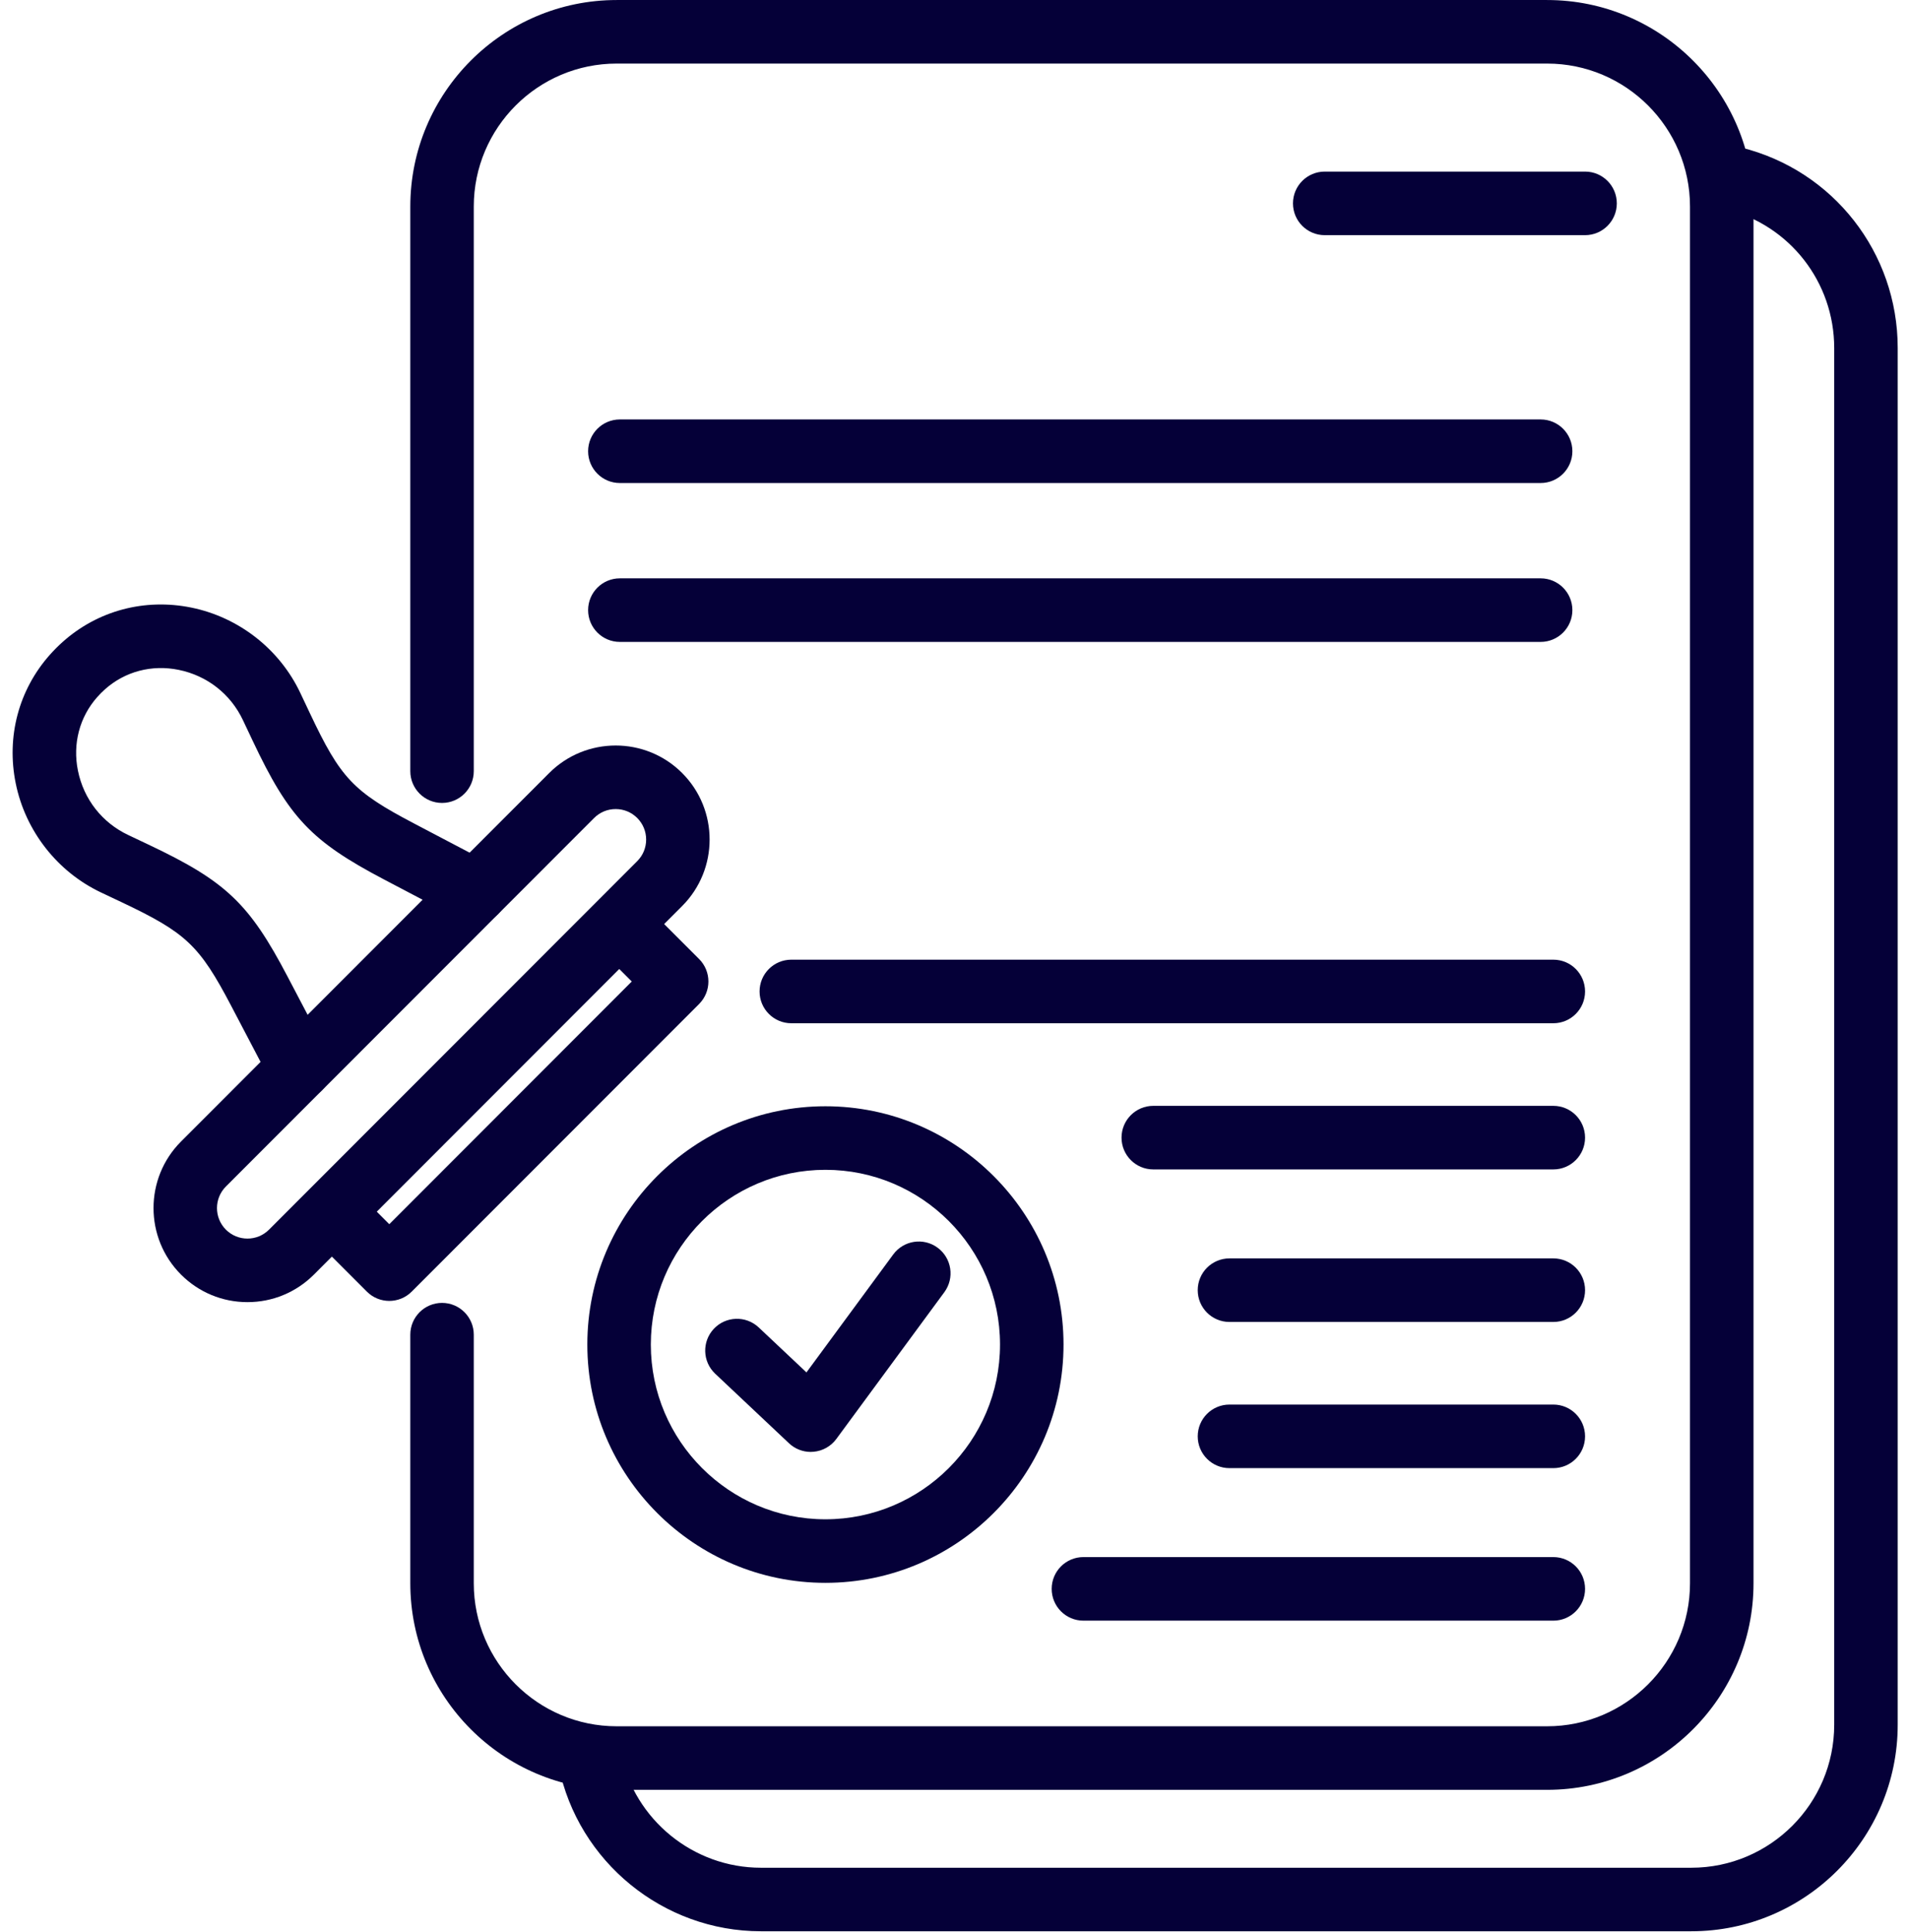
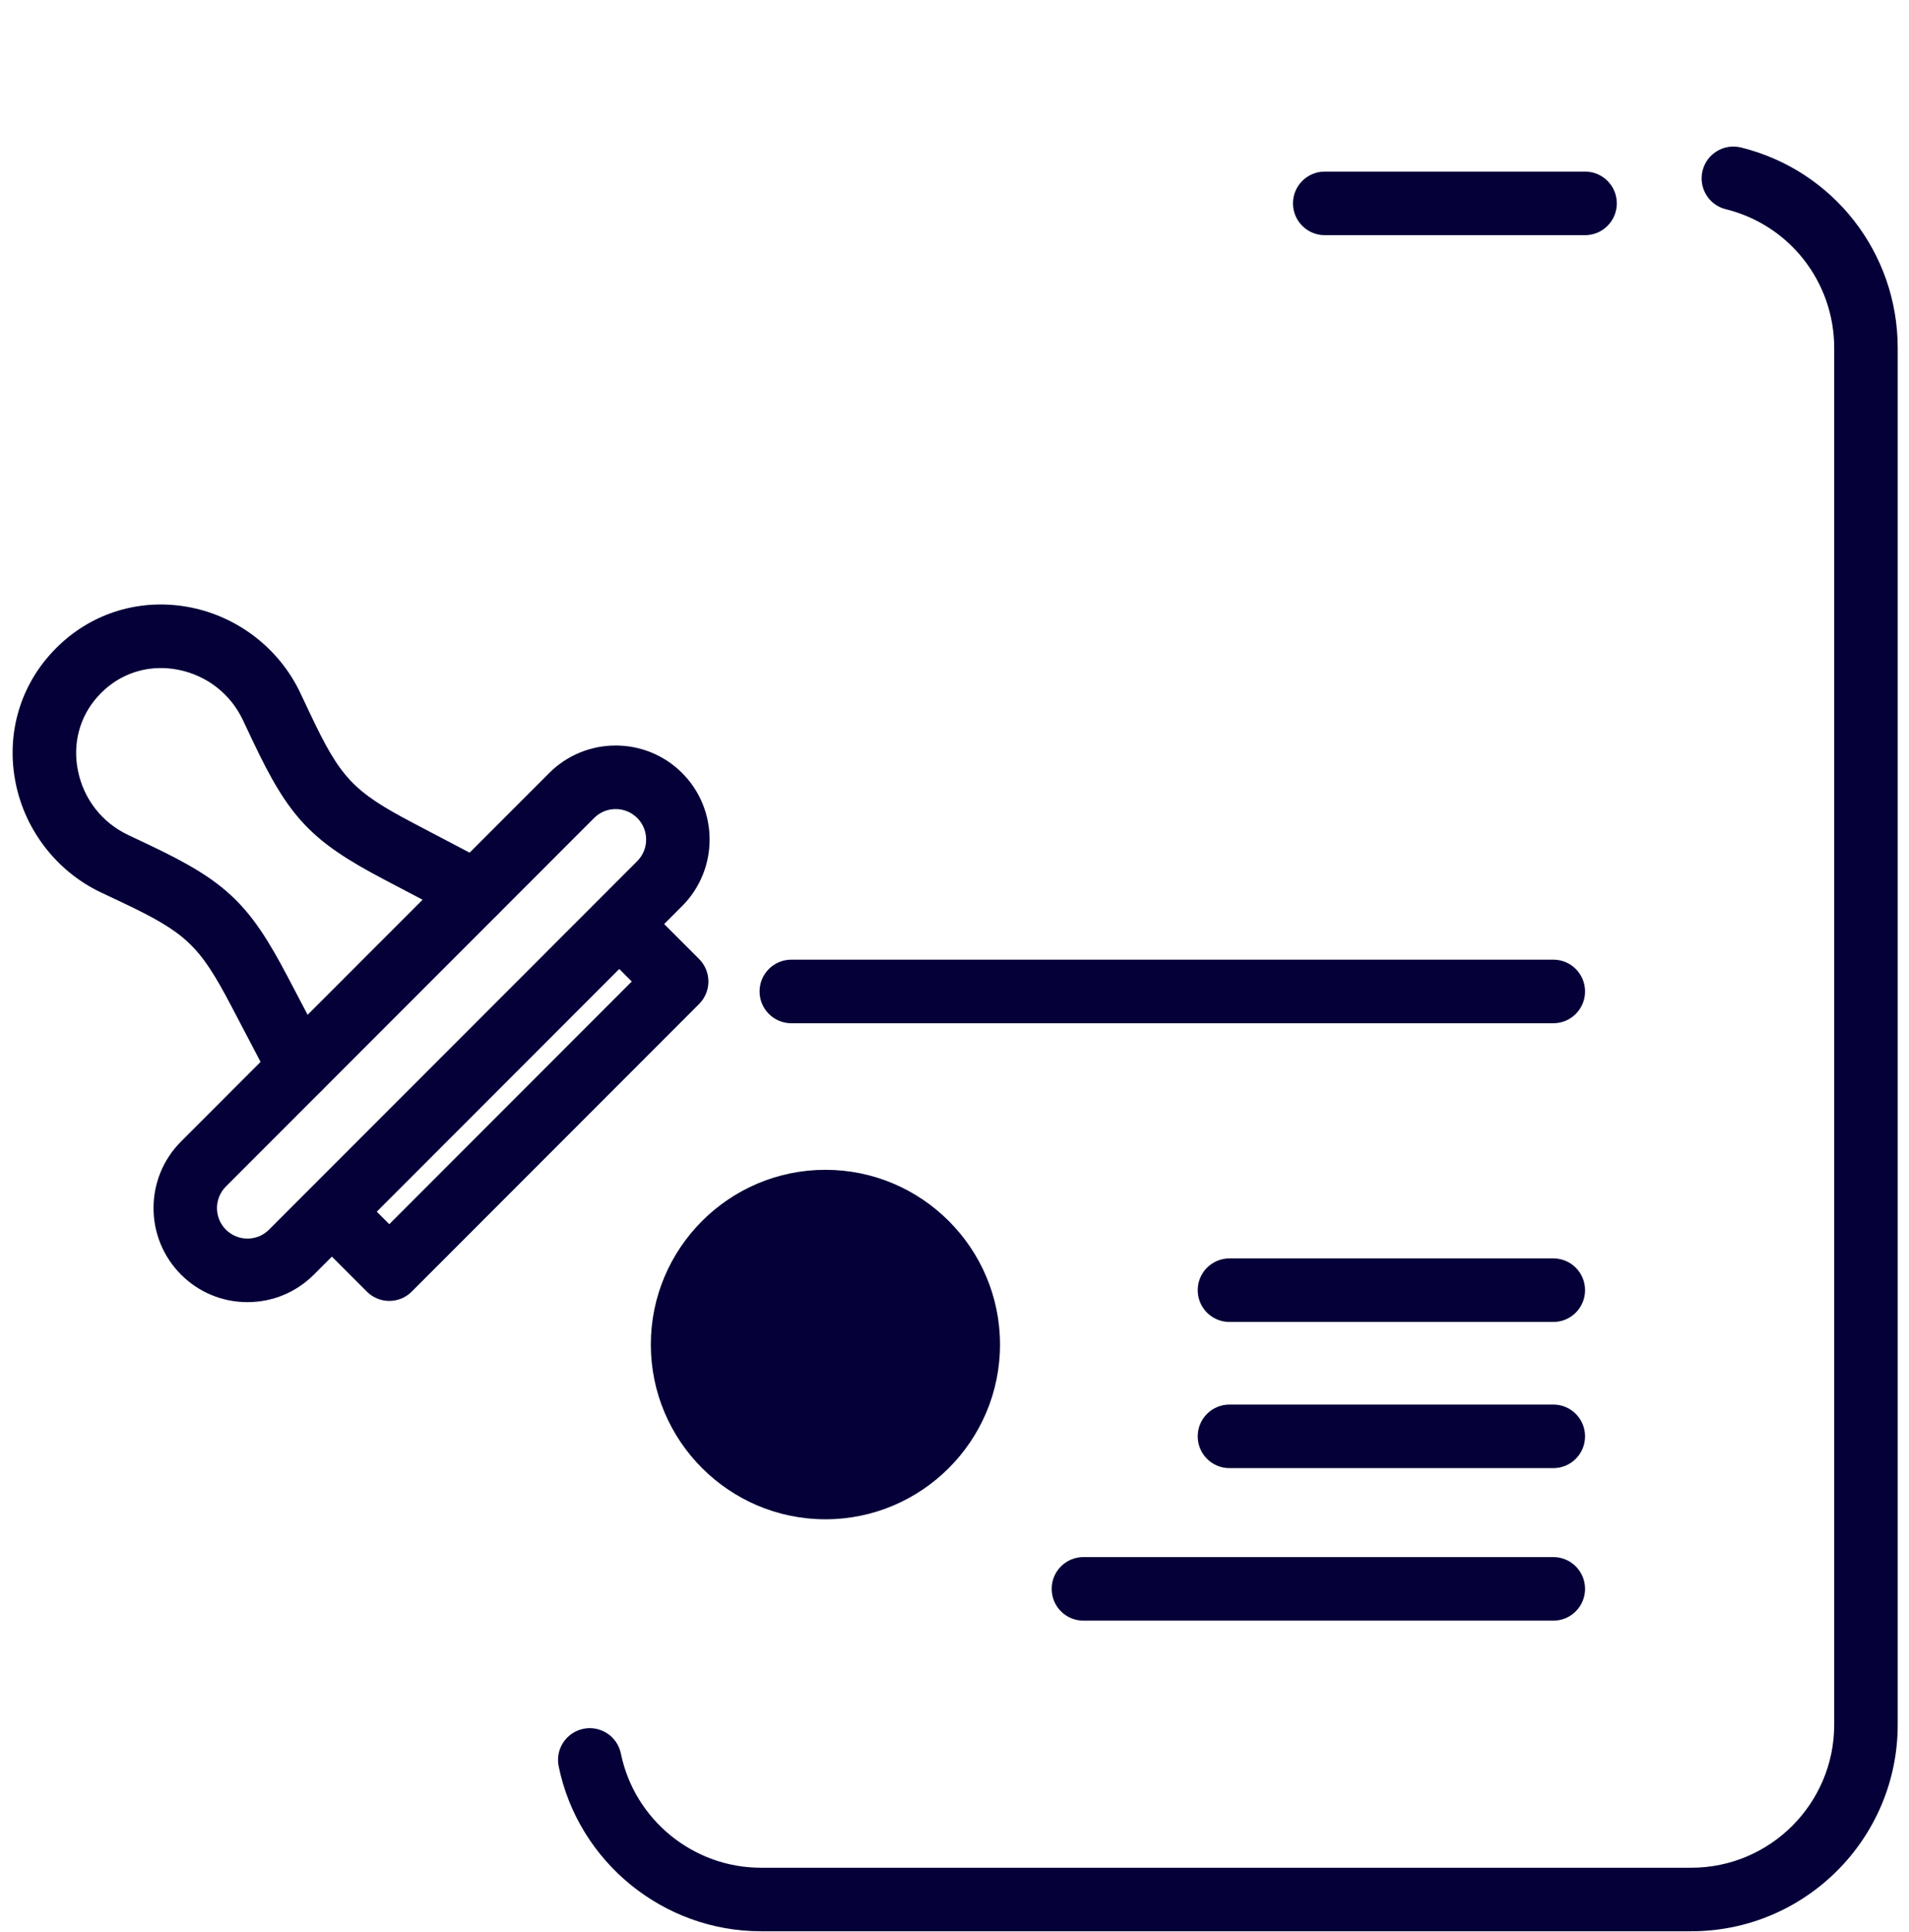
<svg xmlns="http://www.w3.org/2000/svg" height="84" viewBox="0 0 83 84" width="83">
  <g fill="#050038" fill-rule="evenodd" transform="translate(.548 0)">
    <path d="m72.988 83.964h-40.455c-4.244 0-7.941-3.016-8.791-7.172-.153-.747.329-1.477 1.076-1.63.746-.153 1.476.329 1.629 1.077.588 2.875 3.147 4.963 6.086 4.963h40.455c3.425 0 6.212-2.789 6.212-6.217v-59.854c0-2.867-1.939-5.349-4.715-6.036-.74-.183-1.192-.932-1.009-1.673.183-.741.933-1.192 1.671-1.01 4.012.992 6.814 4.577 6.814 8.718v59.854c0 4.952-4.025 8.98-8.973 8.98" />
-     <path d="m66.719 77.815h-40.455c-4.948 0-8.973-4.029-8.973-8.98v-10.808c0-.763.618-1.382 1.38-1.382.762 0 1.38.619 1.38 1.382v10.808c0 3.428 2.787 6.217 6.212 6.217h40.455c3.425 0 6.212-2.789 6.212-6.217v-59.854c0-3.428-2.787-6.217-6.212-6.217h-40.455c-3.426 0-6.212 2.789-6.212 6.217v24.546c0 .763-.618 1.382-1.38 1.382-.763 0-1.38-.619-1.38-1.382v-24.546c0-4.952 4.025-8.98 8.973-8.98h40.455c4.948 0 8.973 4.028 8.973 8.98v59.854c0 4.952-4.025 8.98-8.973 8.98" />
-     <path d="m66.436 21h-40.034c-.763 0-1.38-.619-1.38-1.382s.618-1.382 1.38-1.382h40.034c.763 0 1.38.619 1.38 1.382s-.618 1.382-1.38 1.382" />
-     <path d="m66.436 27.908h-40.034c-.763 0-1.38-.619-1.38-1.382s.618-1.382 1.38-1.382h40.034c.763 0 1.38.619 1.38 1.382s-.618 1.382-1.38 1.382" />
    <path d="m68.368 10.224h-11.32c-.763 0-1.38-.619-1.38-1.382s.618-1.382 1.38-1.382h11.32c.763 0 1.38.619 1.38 1.382s-.618 1.382-1.38 1.382" />
    <path d="m66.988 44.487h-33.131c-.763 0-1.38-.619-1.38-1.382s.618-1.382 1.38-1.382h33.131c.763 0 1.38.619 1.38 1.382s-.618 1.382-1.38 1.382" />
-     <path d="m66.988 50.842h-17.394c-.763 0-1.38-.619-1.38-1.382 0-.763.618-1.382 1.38-1.382h17.394c.763 0 1.38.619 1.38 1.382 0 .763-.618 1.382-1.38 1.382" />
    <path d="m66.988 57.474h-14.081c-.763 0-1.38-.619-1.38-1.382s.618-1.382 1.38-1.382h14.081c.763 0 1.38.619 1.38 1.382s-.618 1.382-1.38 1.382" />
-     <path d="m35.34 50.859c-4.186 0-7.591 3.408-7.591 7.597 0 4.189 3.405 7.597 7.591 7.597 4.186 0 7.591-3.408 7.591-7.597 0-4.189-3.405-7.597-7.591-7.597m0 17.957c-5.708 0-10.352-4.648-10.352-10.36 0-5.713 4.644-10.36 10.352-10.36 5.708 0 10.352 4.648 10.352 10.36 0 5.712-4.644 10.36-10.352 10.36" />
+     <path d="m35.34 50.859c-4.186 0-7.591 3.408-7.591 7.597 0 4.189 3.405 7.597 7.591 7.597 4.186 0 7.591-3.408 7.591-7.597 0-4.189-3.405-7.597-7.591-7.597m0 17.957" />
    <path d="m34.702 63.124c-.35 0-.689-.133-.946-.376l-3.209-3.024c-.555-.523-.581-1.397-.059-1.953.523-.555 1.397-.582 1.952-.059l2.075 1.955 3.773-5.128c.452-.615 1.317-.746 1.93-.293.614.453.745 1.317.293 1.932l-4.697 6.383c-.234.318-.594.521-.987.556-.041.004-.083.006-.125.006" />
    <path d="m12.477 47.808c-.497 0-.977-.269-1.224-.74l-1.743-3.325c-1.386-2.643-1.967-3.193-4.784-4.525l-.878-.415c-1.903-.9-3.291-2.673-3.712-4.743-.413-2.03.128-4.068 1.485-5.594.088-.099.179-.195.273-.29.095-.095.191-.186.289-.273 1.524-1.358 3.562-1.9 5.589-1.487 2.068.422 3.84 1.81 4.739 3.715l.415.878c1.331 2.82 1.88 3.402 4.521 4.789l3.322 1.745c.675.355.935 1.19.581 1.865-.355.676-1.189.936-1.864.581l-3.322-1.745c-3.181-1.671-4.146-2.689-5.734-6.055l-.415-.878c-.537-1.138-1.556-1.936-2.794-2.188-1.168-.238-2.334.069-3.202.843-.059.053-.117.108-.174.164-.056.056-.11.114-.163.174-.772.868-1.079 2.036-.841 3.203.252 1.24 1.049 2.259 2.186 2.796l.878.416c3.363 1.59 4.38 2.555 6.05 5.739l1.744 3.324c.354.676.094 1.511-.581 1.865-.205.107-.424.159-.64.159" />
    <path d="m26.22 35.175c-.354 0-.687.138-.937.388l-16.009 16.022c-.517.517-.517 1.359 0 1.876.517.517 1.357.517 1.874 0l16.009-16.022c.25-.25.388-.583.388-.938 0-.354-.138-.687-.388-.938-.25-.25-.583-.388-.937-.388zm-16.009 21.437c-1.091 0-2.118-.426-2.889-1.198-1.593-1.595-1.593-4.189 0-5.784l16.009-16.022c1.593-1.594 4.186-1.595 5.779 0 1.593 1.594 1.593 4.189 0 5.784l-16.009 16.022c-.772.772-1.798 1.198-2.889 1.198z" />
    <path d="m66.988 63.829h-14.081c-.763 0-1.38-.619-1.38-1.382s.618-1.382 1.38-1.382h14.081c.763 0 1.38.619 1.38 1.382s-.618 1.382-1.38 1.382" />
    <path d="m66.988 70.46h-20.431c-.763 0-1.38-.619-1.38-1.382s.618-1.382 1.38-1.382h20.431c.763 0 1.38.619 1.38 1.382s-.618 1.382-1.38 1.382" />
    <path d="m16.378 56.559c-.353 0-.707-.135-.976-.405l-1.692-1.693c-.539-.54-.539-1.414 0-1.954.539-.539 1.413-.539 1.952 0l.716.716 10.542-10.551-.716-.716c-.539-.54-.539-1.414 0-1.954.539-.54 1.413-.54 1.952 0l1.692 1.693c.539.54.539 1.414 0 1.954l-12.495 12.505c-.269.27-.623.405-.976.405" />
  </g>
</svg>